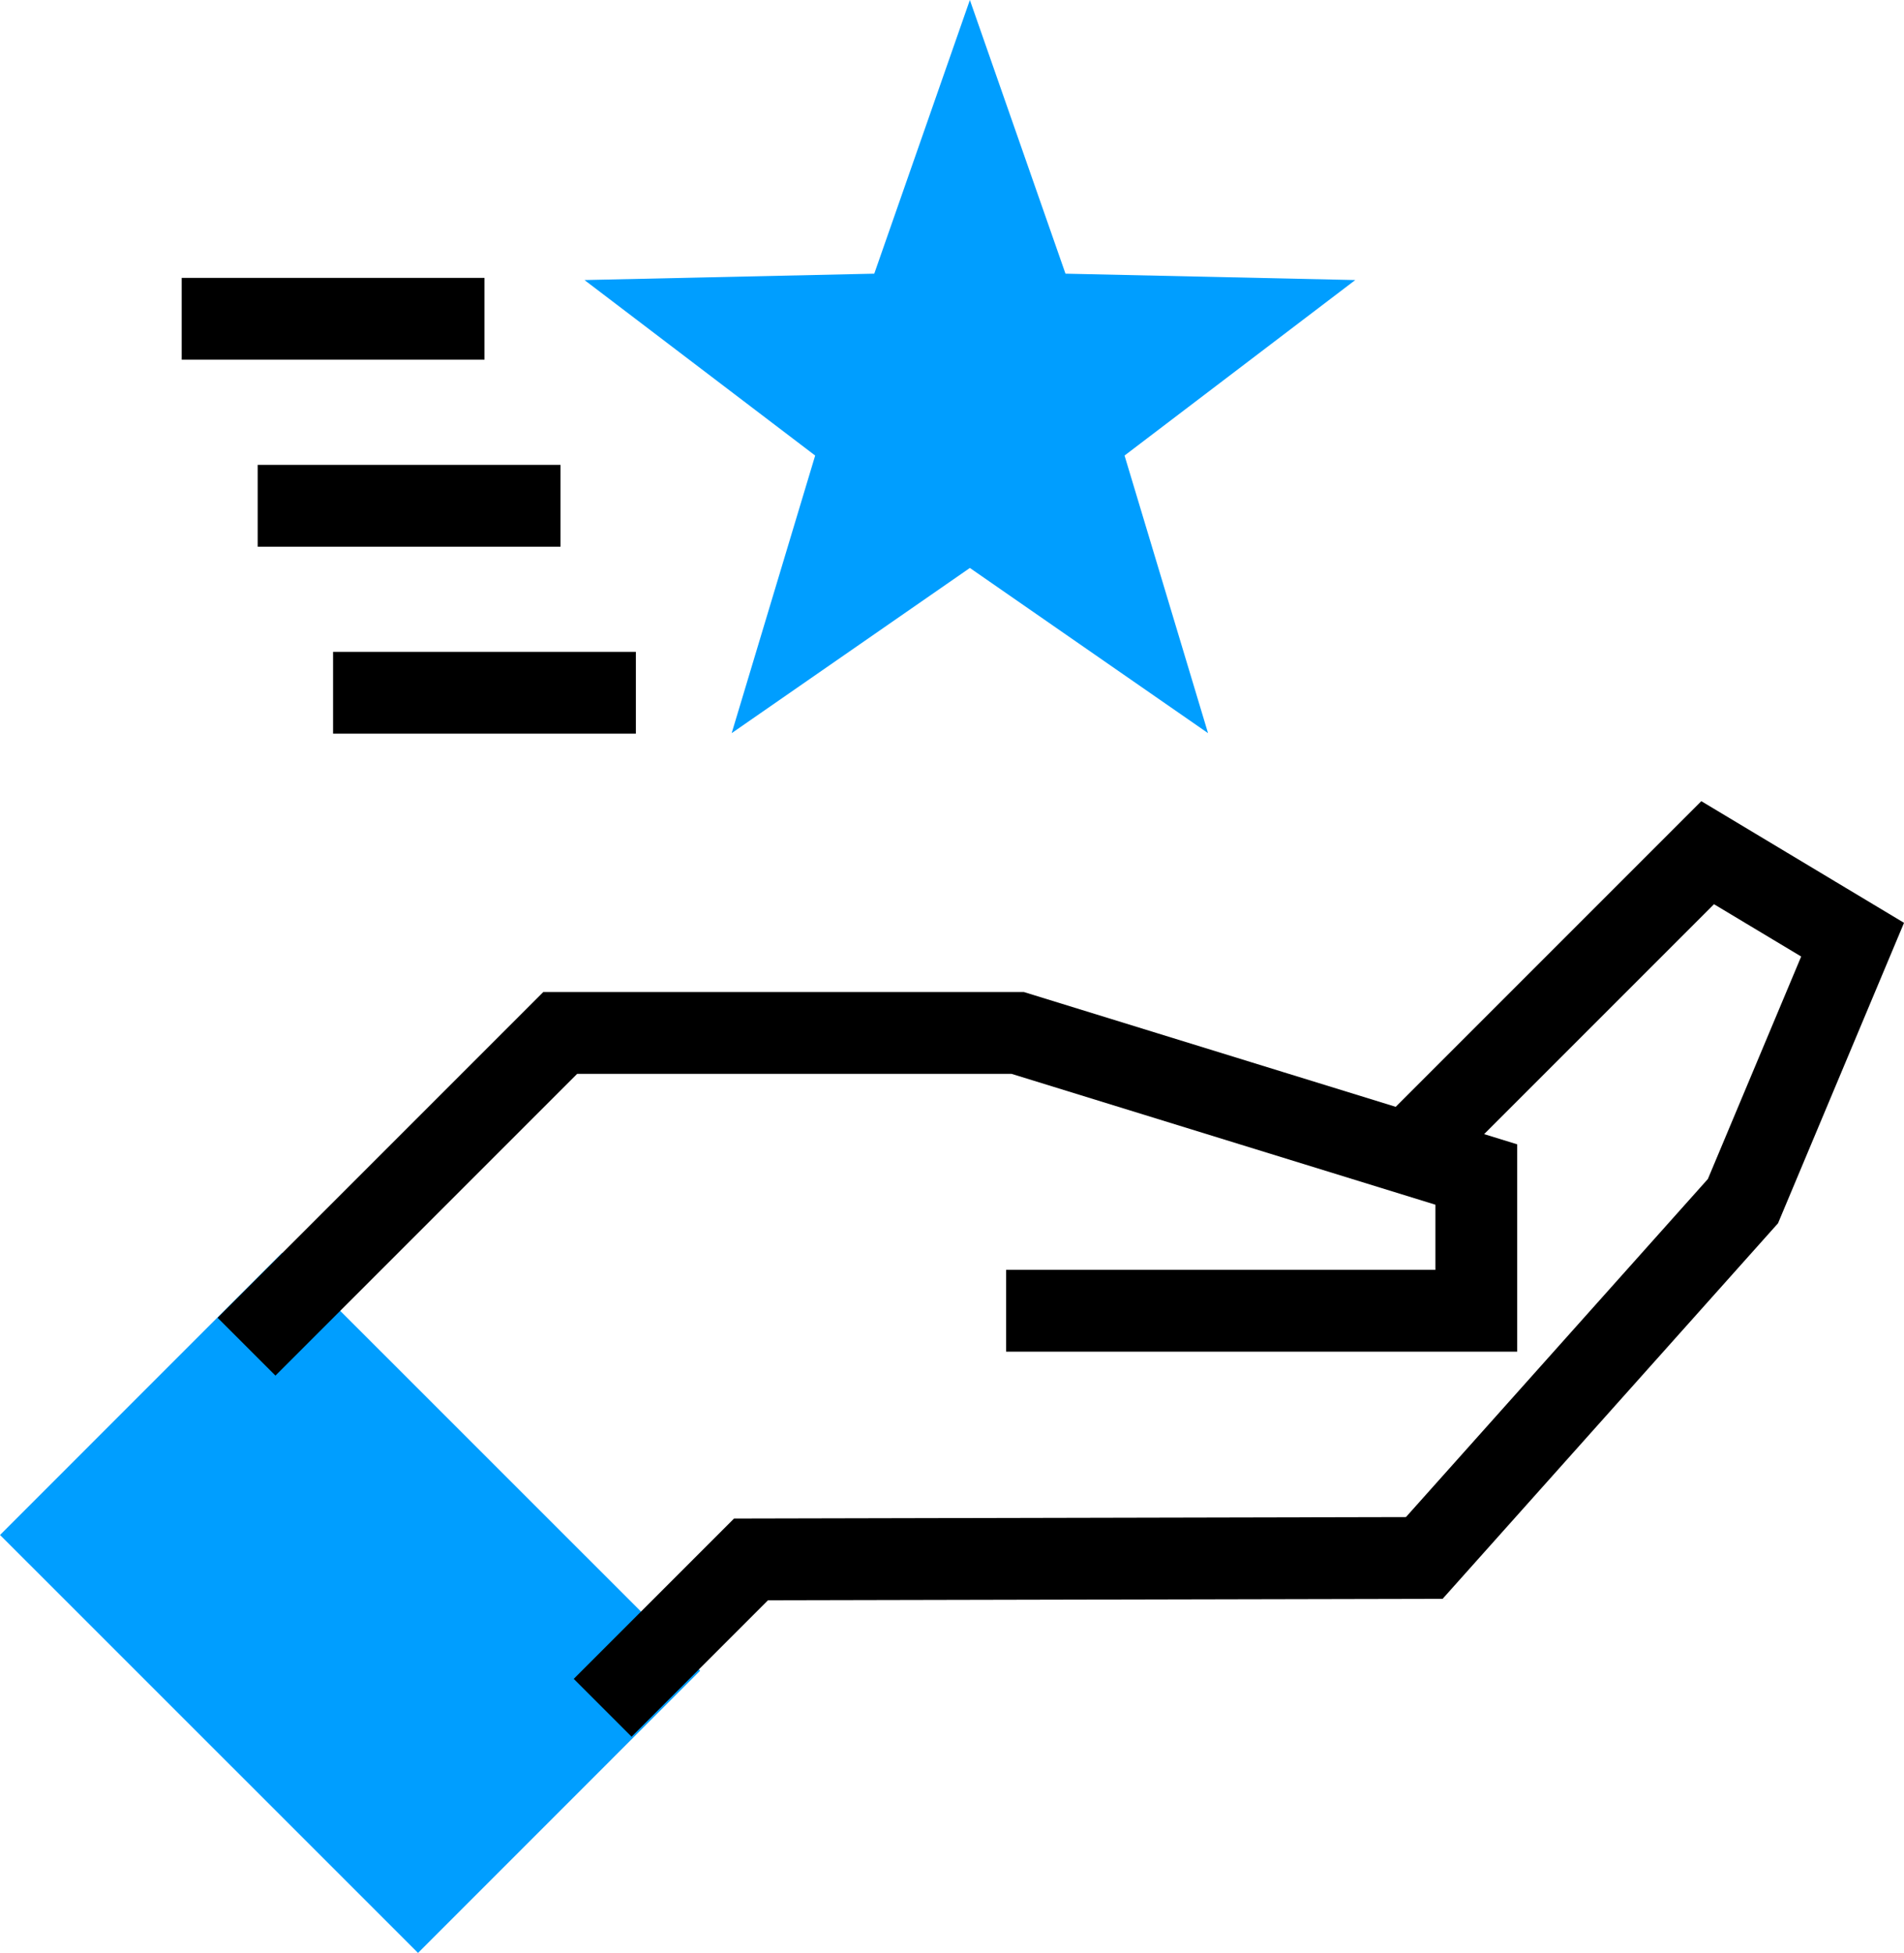
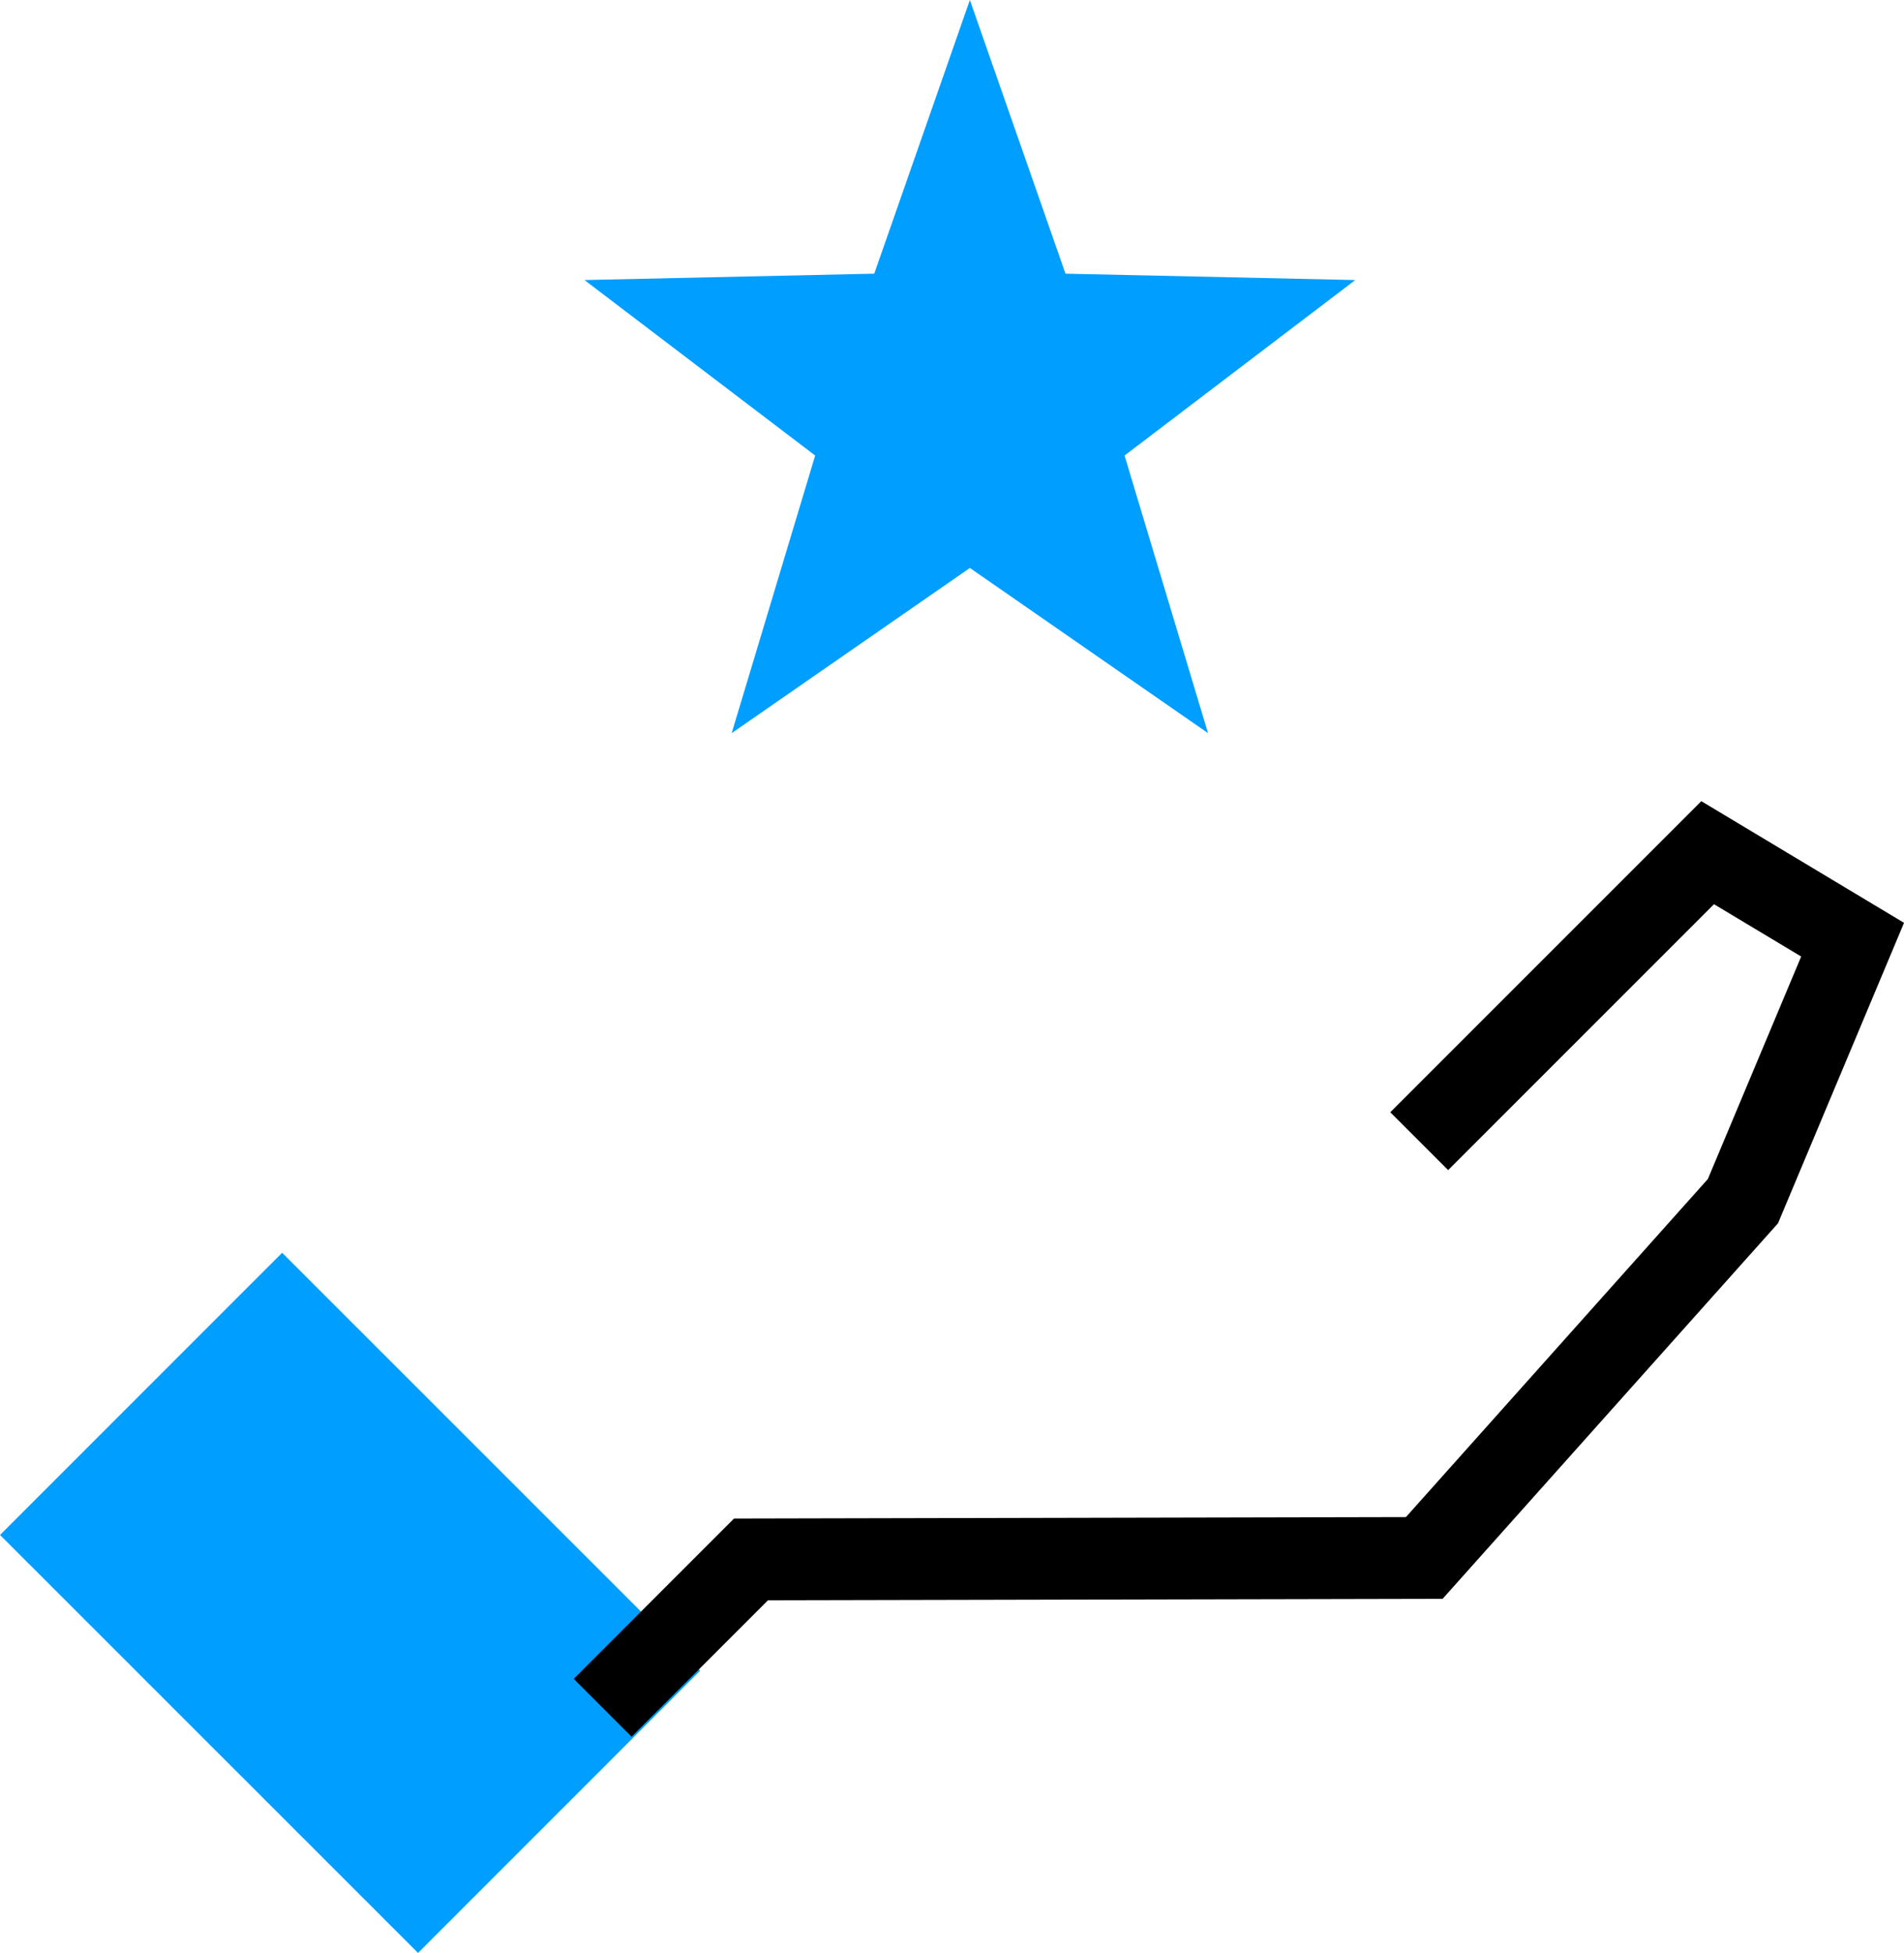
<svg xmlns="http://www.w3.org/2000/svg" viewBox="0 0 62.373 63.967" data-name="Layer 2" id="Layer_2">
  <defs>
    <style>
      .cls-1 {
        fill: #009eff;
      }

      .cls-2 {
        fill: none;
        stroke: #000;
        stroke-miterlimit: 10;
        stroke-width: 2.68px;
      }
    </style>
  </defs>
  <g data-name="Layer 1" id="Layer_1-2">
    <g>
      <rect transform="translate(-33.768 23.492) rotate(-45.007)" height="19.363" width="13.071" y="42.819" x="4.933" class="cls-1" />
-       <polyline points="8.076 44.11 18.352 33.834 33.34 33.834 48.362 38.471 48.362 42.934 32.96 42.934" class="cls-2" />
      <polyline points="19.742 55.938 24.602 51.078 46.658 51.03 57.097 39.343 60.689 30.779 55.941 27.93 46.492 37.379" class="cls-2" />
-       <line y2="10.442" x2="15.871" y1="10.442" x1="5.952" class="cls-2" />
-       <line y2="16.567" x2="18.361" y1="16.567" x1="8.442" class="cls-2" />
-       <line y2="22.691" x2="20.83" y1="22.691" x1="10.911" class="cls-2" />
      <polygon points="31.772 0 34.904 8.964 44.397 9.173 36.839 14.921 39.574 24.014 31.772 18.603 23.969 24.014 26.704 14.921 19.147 9.173 28.64 8.964 31.772 0" class="cls-1" />
    </g>
  </g>
</svg>